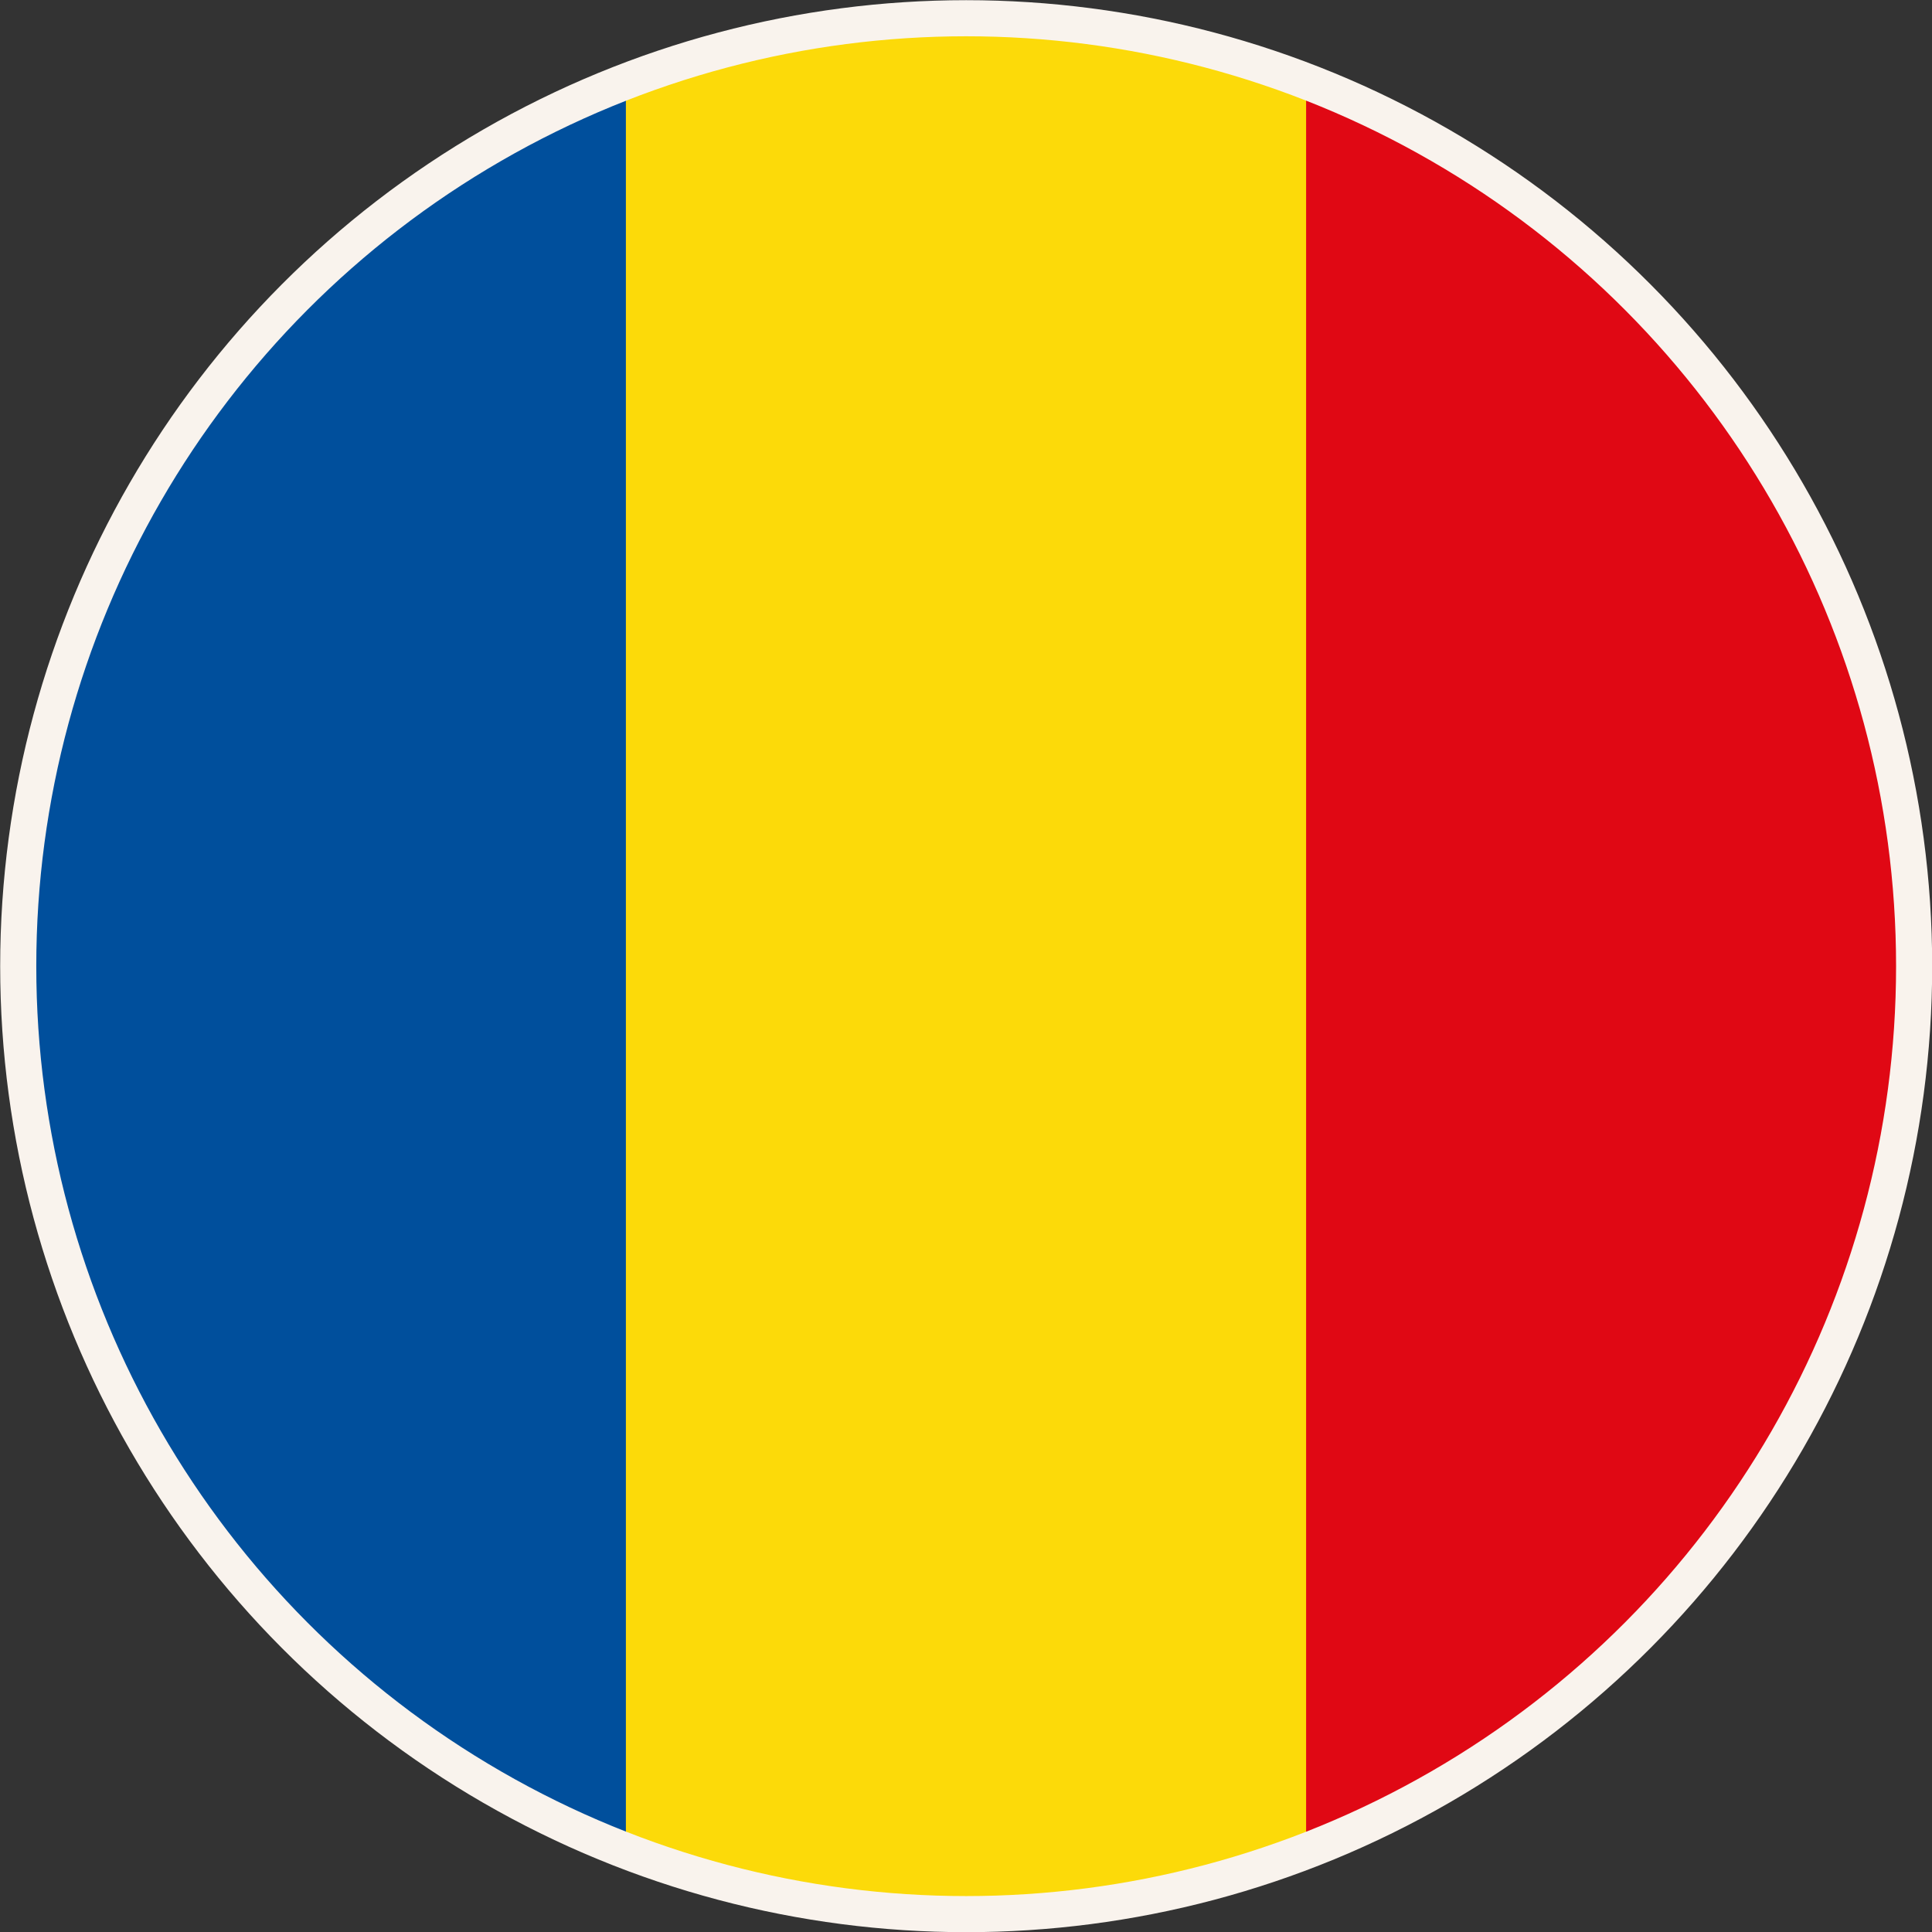
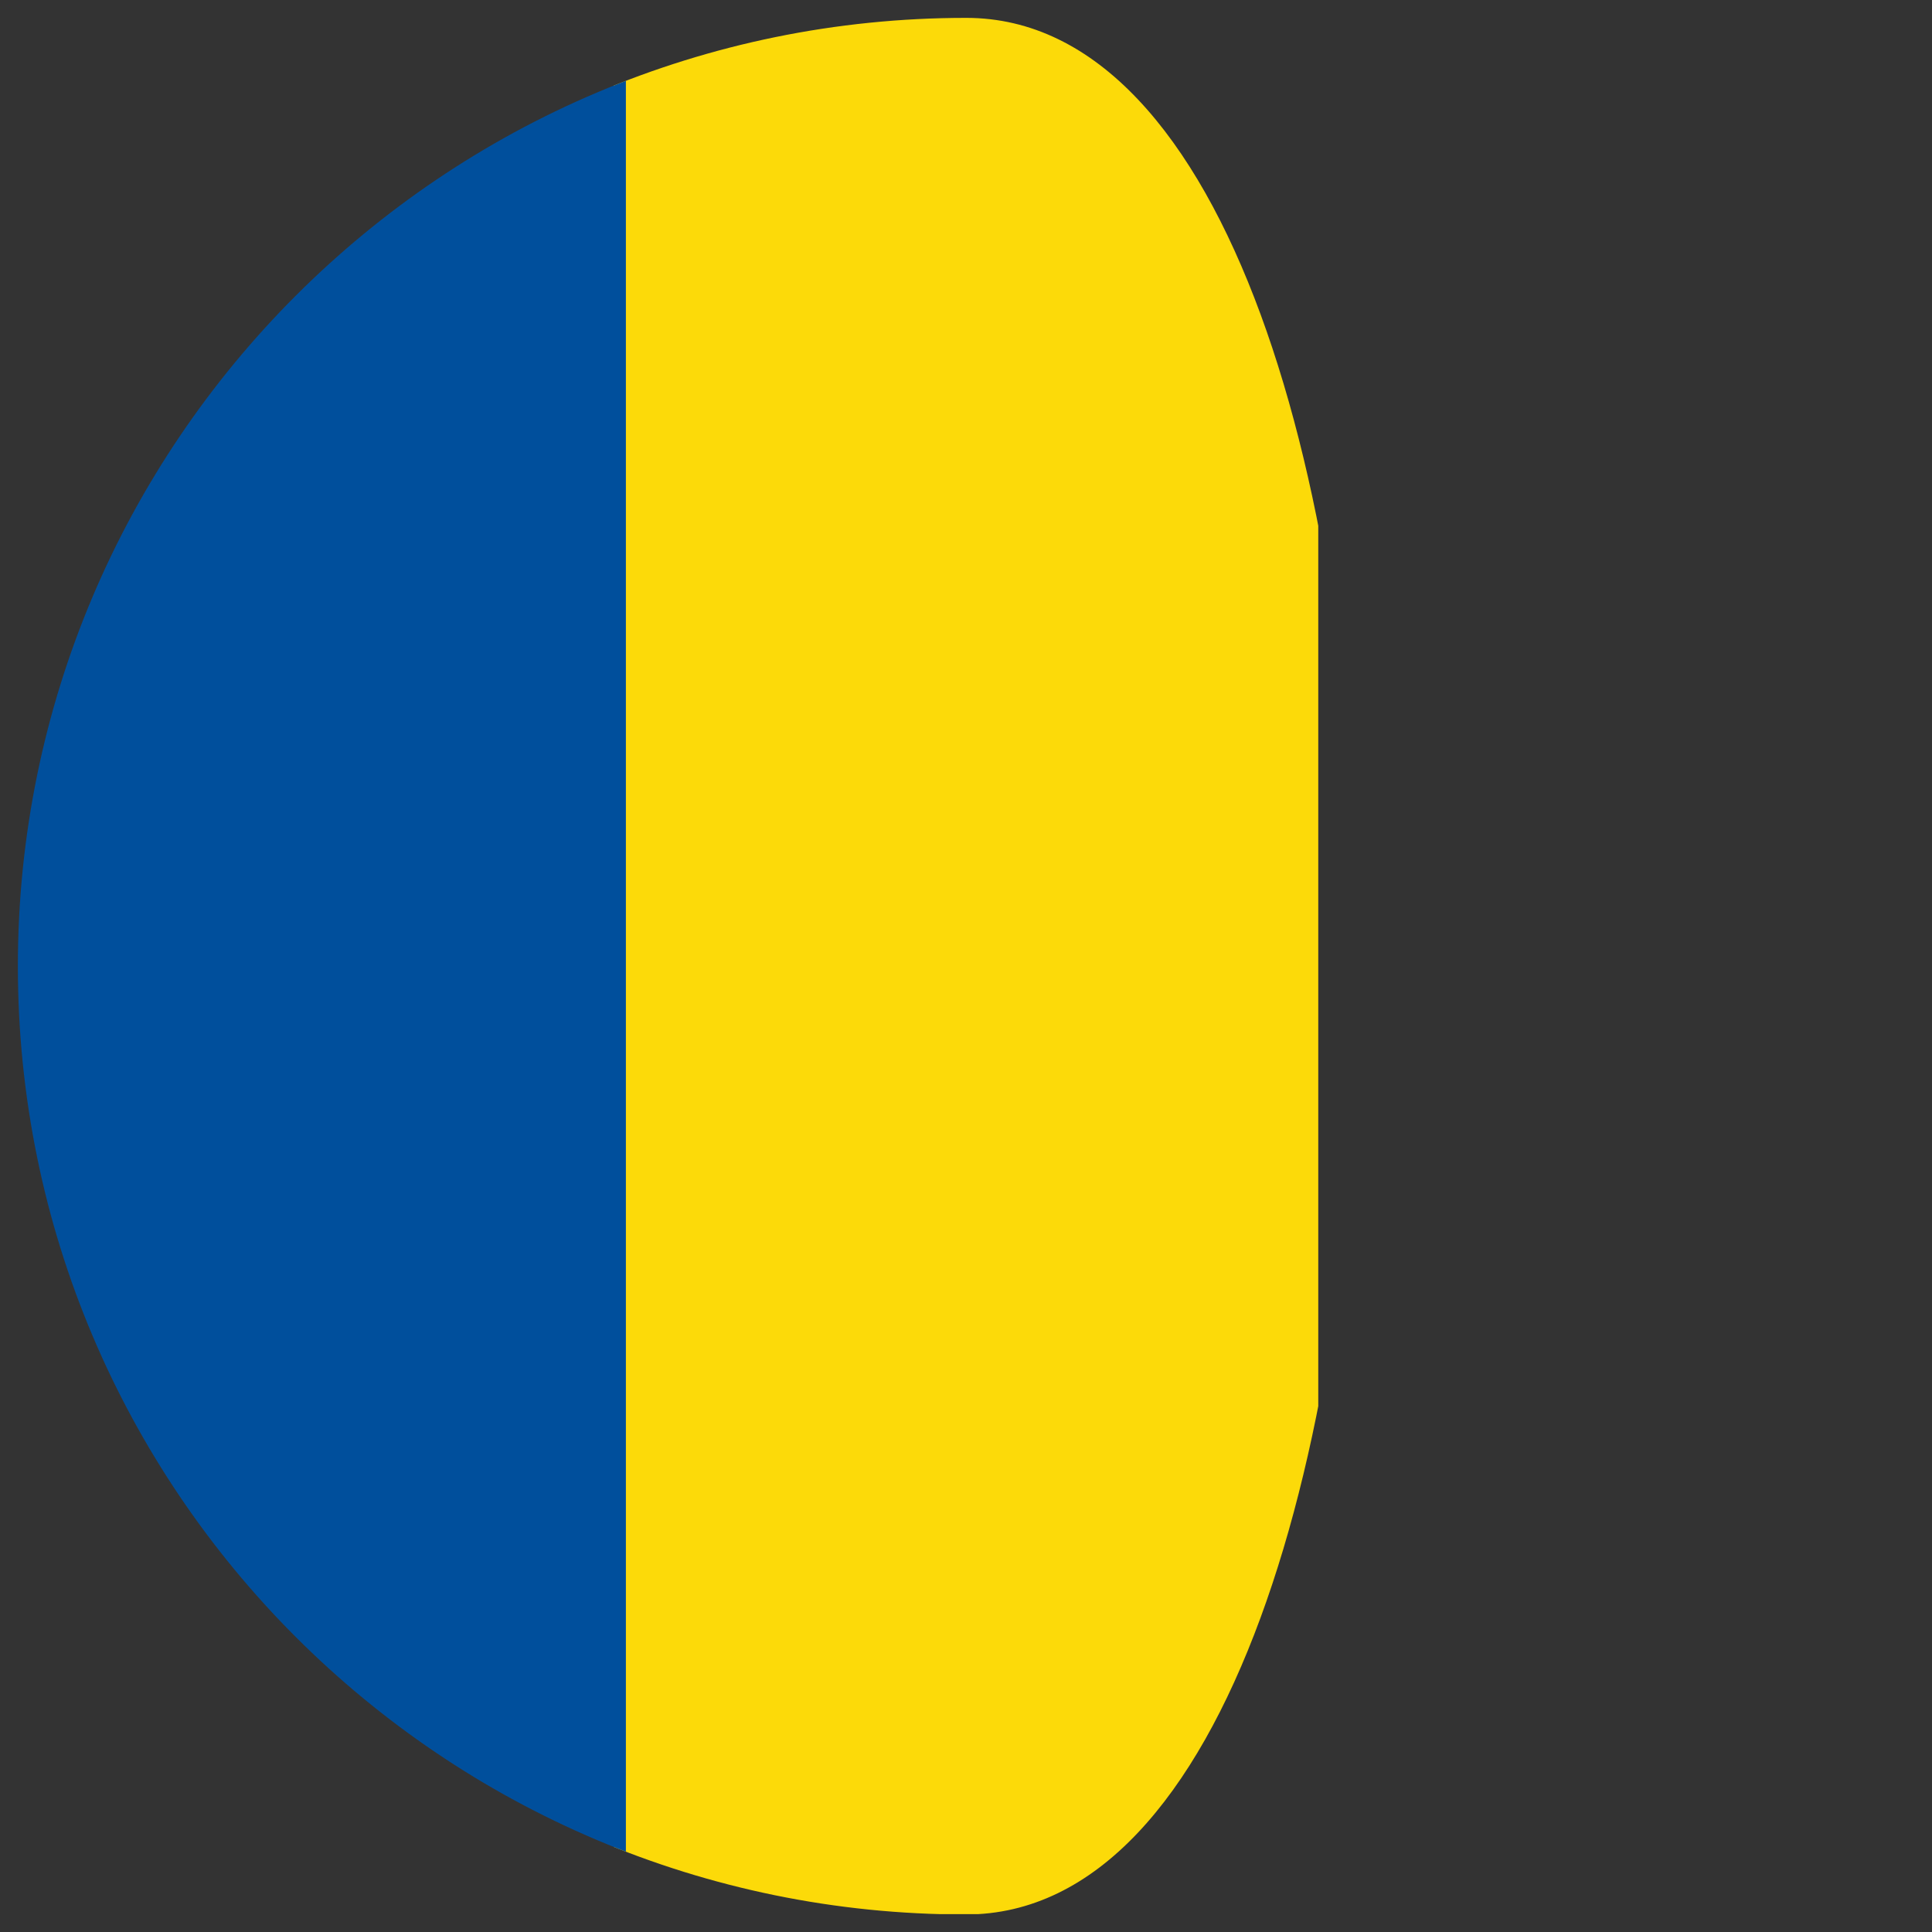
<svg xmlns="http://www.w3.org/2000/svg" id="Layer_1" data-name="Layer 1" viewBox="0 0 54.05 54.05">
  <rect x="0" y="0" width="54.05" height="54.05" fill="#333333" stroke="none" />
  <defs>
    <style>
      .cls-1 {
        clip-path: url(#clippath);
      }

      .cls-2, .cls-3 {
        fill: none;
      }

      .cls-2, .cls-4, .cls-5, .cls-6 {
        stroke-width: 0px;
      }

      .cls-3 {
        stroke: #f9f3ed;
        stroke-miterlimit: 10;
        stroke-width: 1.01px;
      }

      .cls-4 {
        fill: #e00814;
      }

      .cls-5 {
        fill: #fcda09;
      }

      .cls-6 {
        fill: #004f9c;
      }
    </style>
    <clipPath id="clippath">
-       <path class="cls-2" d="m.5,27.03c0,14.65,11.87,26.53,26.52,26.53s26.53-11.87,26.53-26.53S41.67.5,27.03.5.5,12.38.5,27.03" />
+       <path class="cls-2" d="m.5,27.03c0,14.65,11.87,26.53,26.52,26.53S41.67.5,27.03.5.5,12.38.5,27.03" />
    </clipPath>
  </defs>
  <g class="cls-1">
    <rect class="cls-5" x="17.17" y=".5" width="19.71" height="53.05" />
-     <rect class="cls-4" x="36.54" y=".5" width="19.37" height="53.05" />
    <rect class="cls-6" x="-1.86" y=".5" width="19.37" height="53.05" />
  </g>
-   <circle class="cls-3" cx="27.03" cy="27.03" r="26.52" />
</svg>